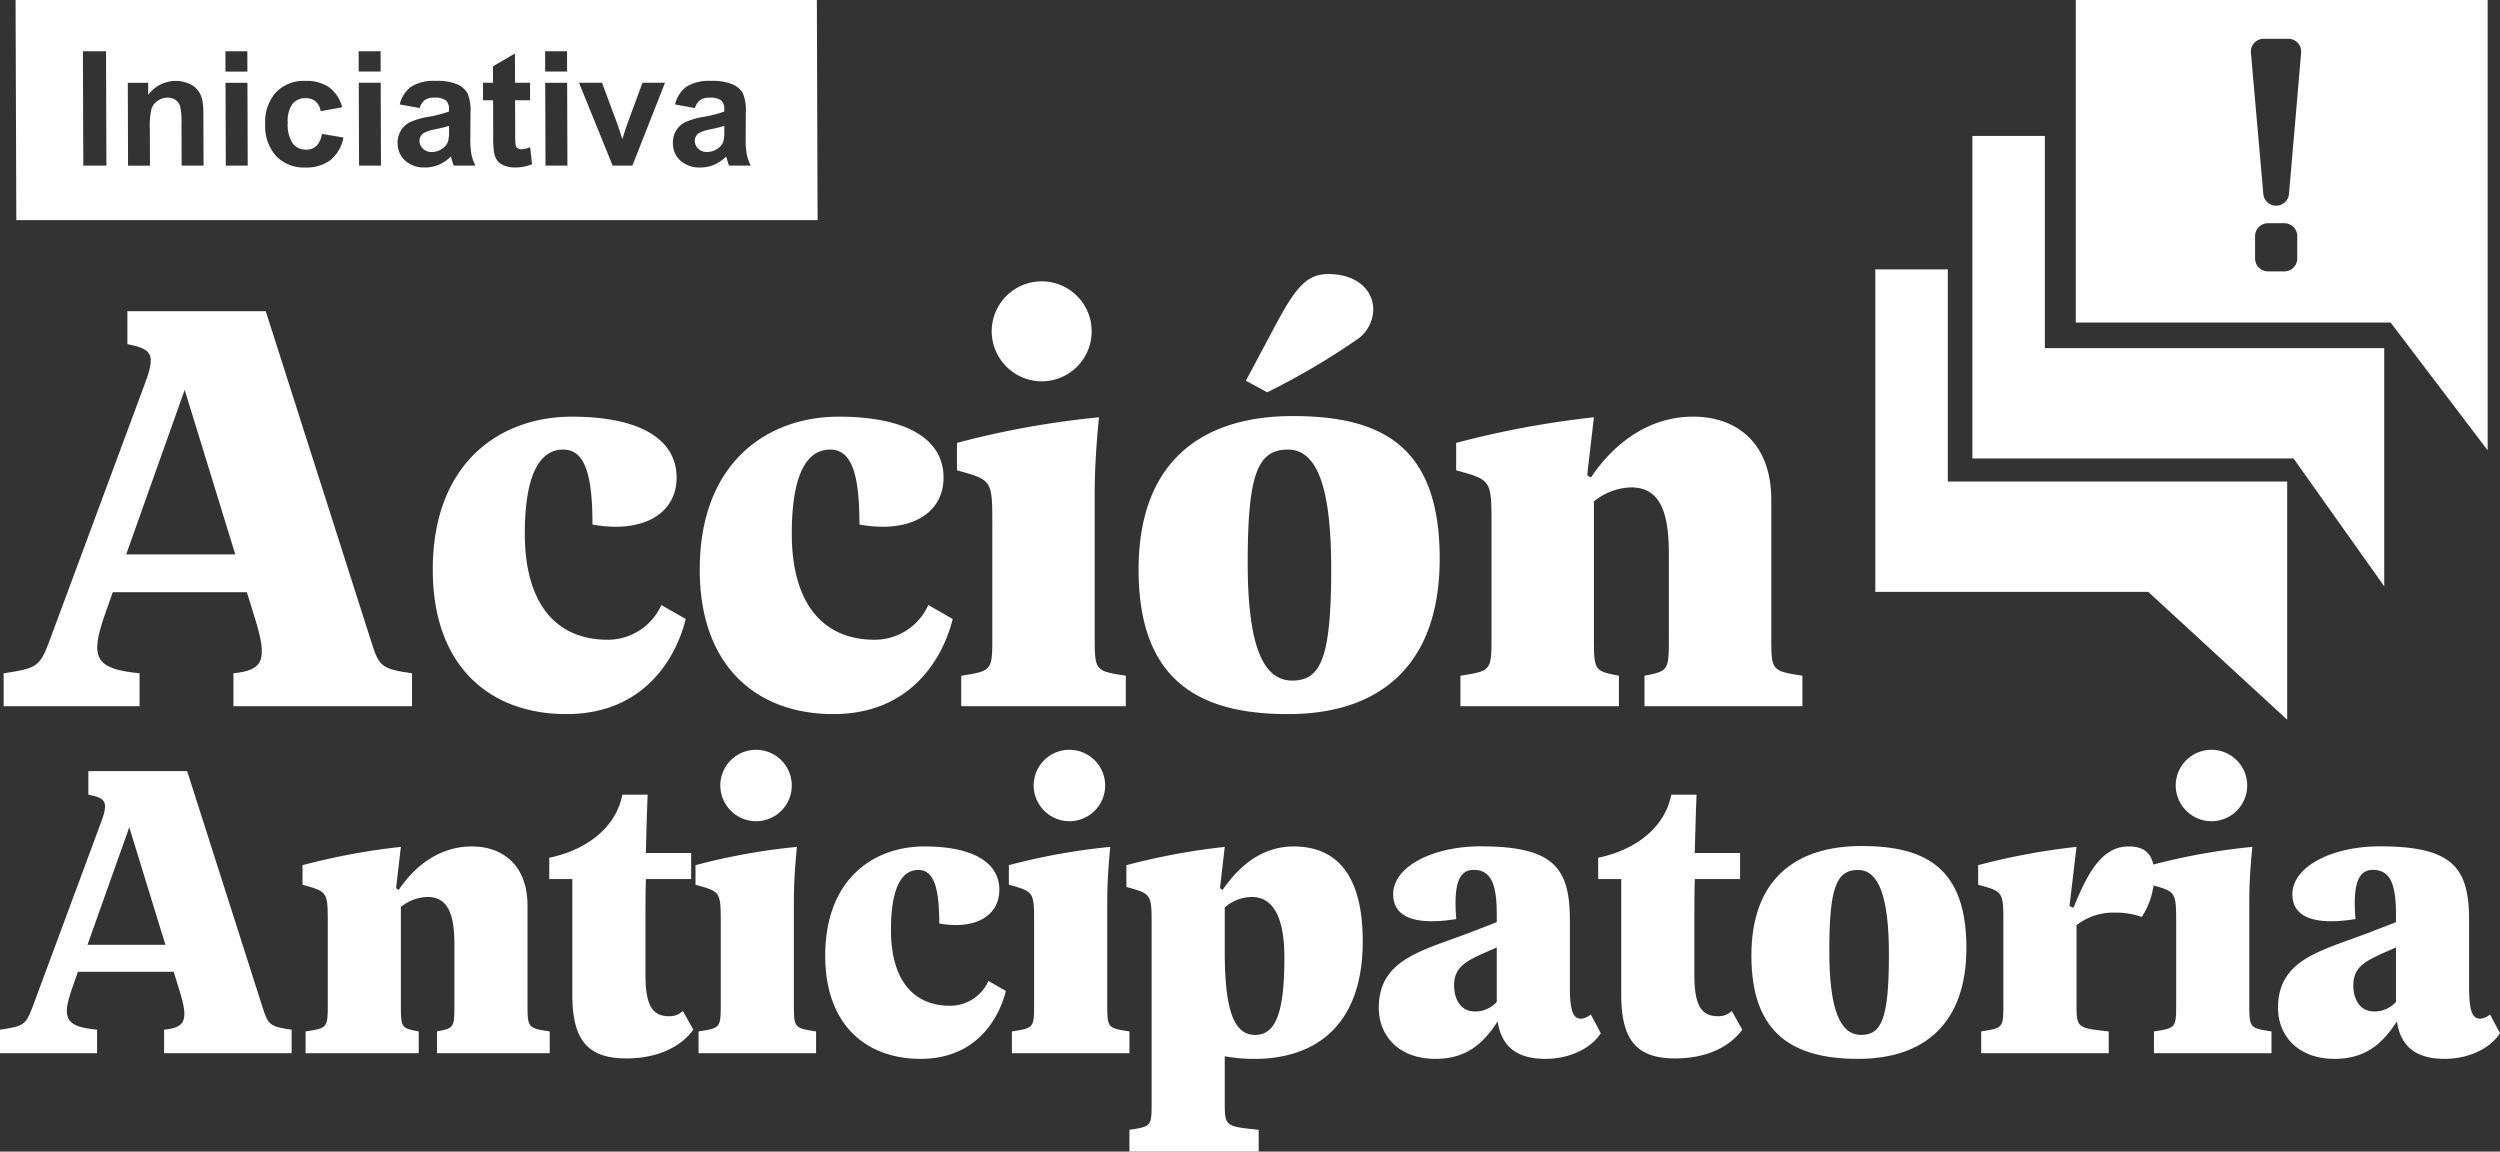
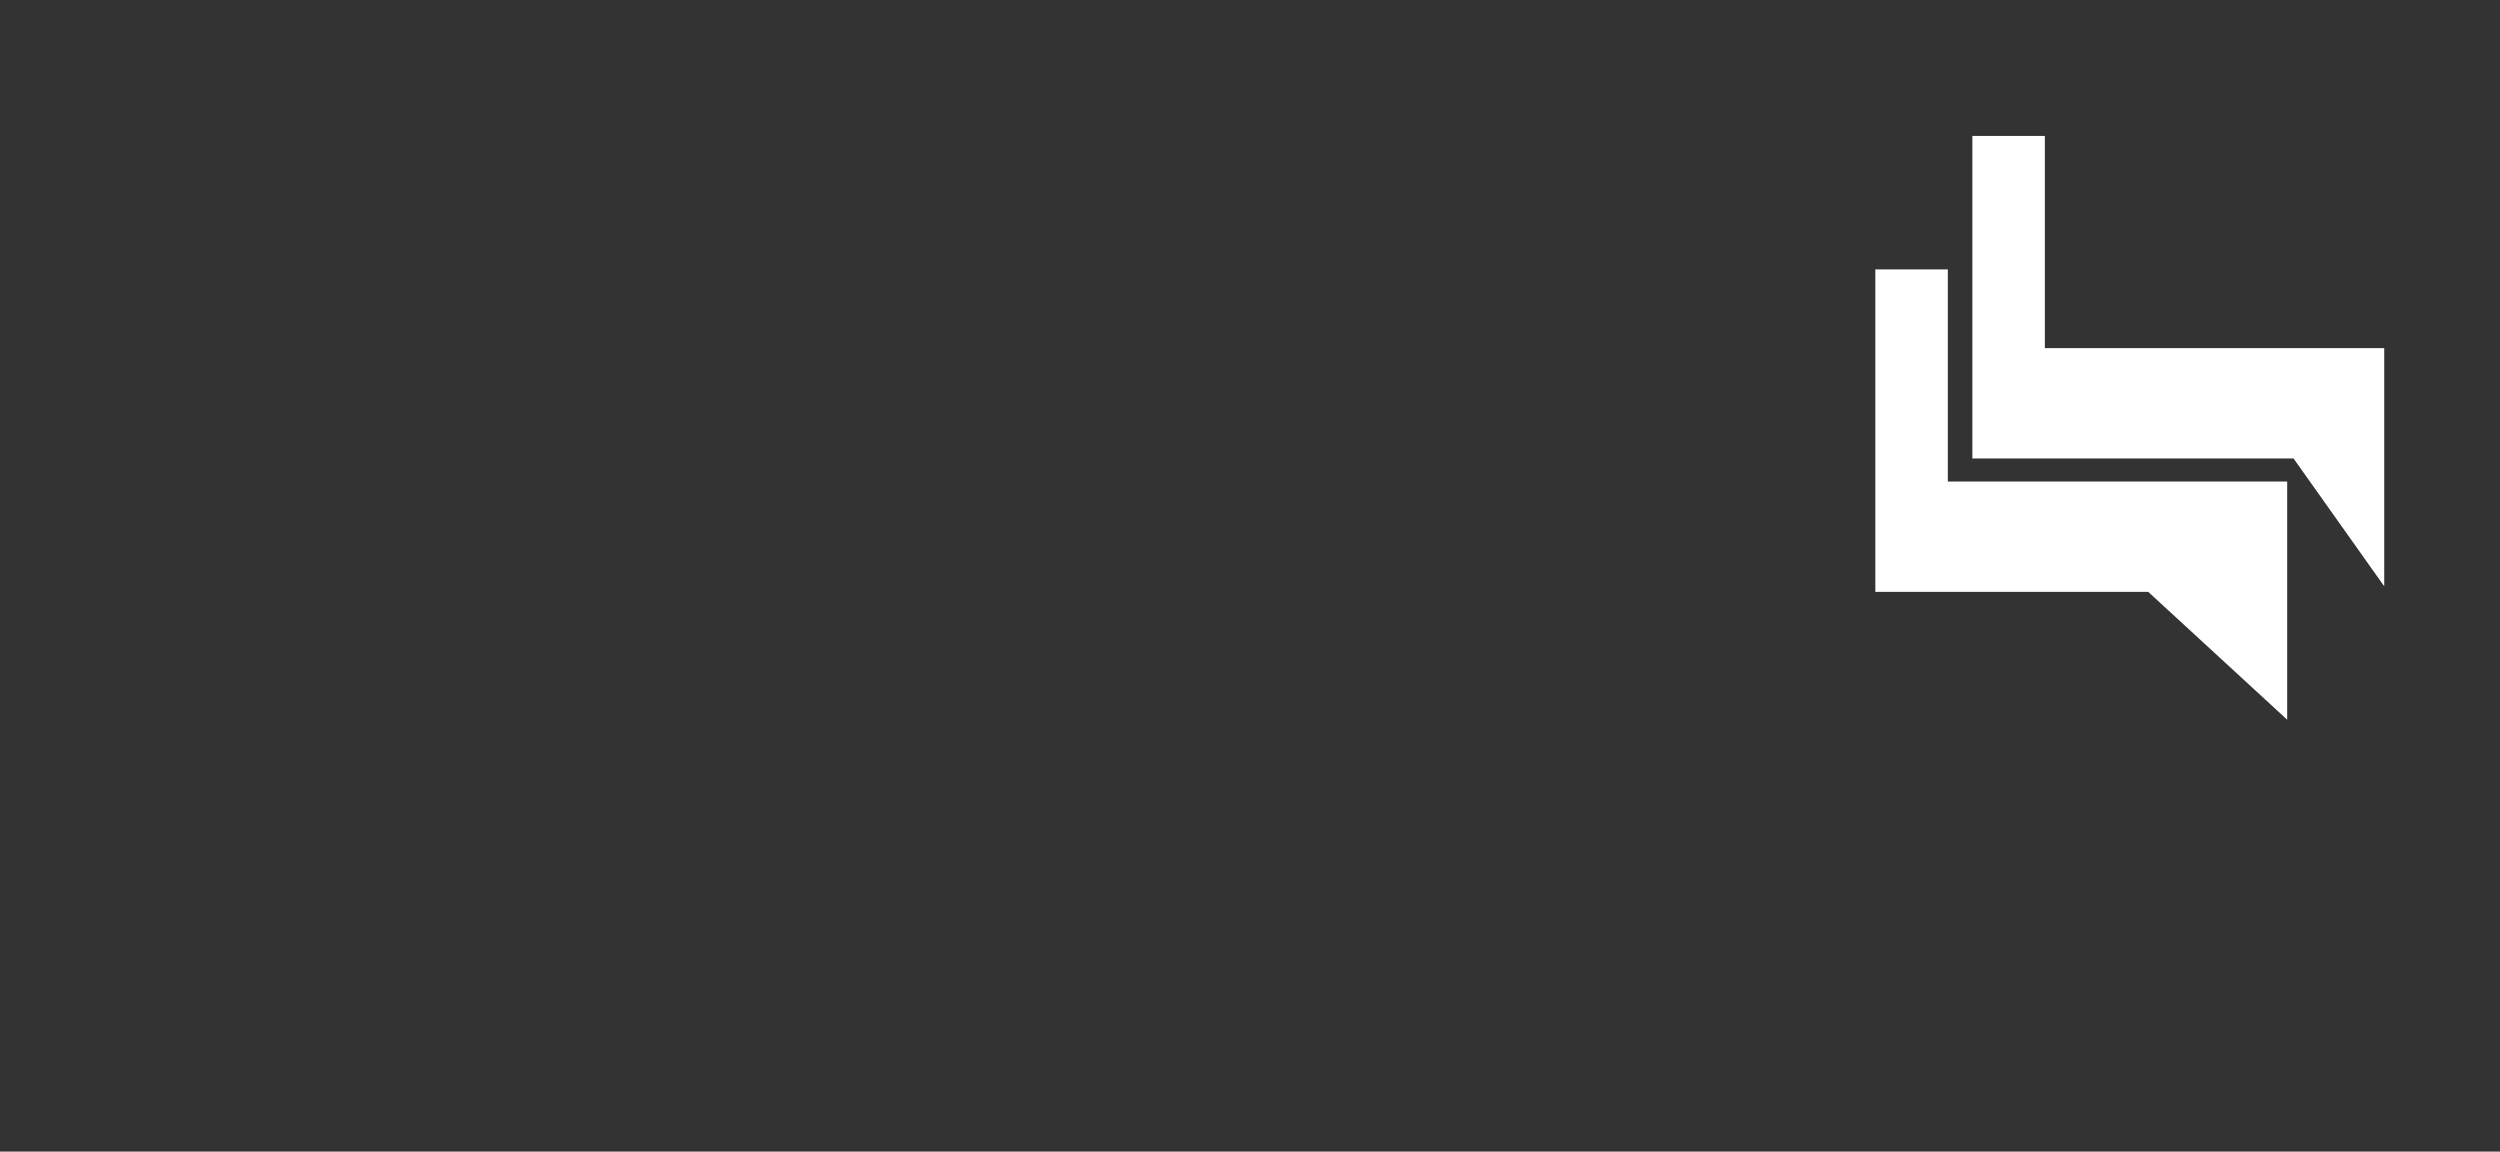
<svg xmlns="http://www.w3.org/2000/svg" id="logo_accion-anticipatoria-white" width="422" height="194.385" viewBox="0 0 422 194.385">
  <rect x="0" y="0" width="422" height="194.385" fill="#333333" stroke="none" />
  <defs>
    <clipPath id="clip-path">
-       <rect id="Rectángulo_1" data-name="Rectángulo 1" width="422" height="194.385" fill="#fff" />
-     </clipPath>
+       </clipPath>
  </defs>
  <path id="Trazado_1" data-name="Trazado 1" d="M958.977,65.258H946.741V119.7h54.213l15.307,21.575v-40.2H958.977Z" transform="translate(-613.804 -42.309)" fill="#fff" />
  <path id="Trazado_2" data-name="Trazado 2" d="M912.394,129.308H900.158v54.438h46.071l23.45,21.575v-40.2H912.394Z" transform="translate(-583.602 -83.835)" fill="#fff" />
  <g id="Grupo_2" data-name="Grupo 2">
    <g id="Grupo_1" data-name="Grupo 1" clip-path="url(#clip-path)">
      <path id="Trazado_3" data-name="Trazado 3" d="M996.376,0V54.438h53.14L1065.9,76.013V0Zm37.384,43.634a2.175,2.175,0,0,1-2.175,2.175h-2.769a2.175,2.175,0,0,1-2.175-2.175V39.855a2.176,2.176,0,0,1,2.175-2.175h2.769a2.175,2.175,0,0,1,2.175,2.175Zm-1.394-10.9a2.175,2.175,0,0,1-4.334,0l-2.093-23.824a2.175,2.175,0,0,1,2.167-2.366h4.142a2.175,2.175,0,0,1,2.168,2.361Z" transform="translate(-645.984)" fill="#fff" />
      <path id="Trazado_4" data-name="Trazado 4" d="M336.232,60.974a6.766,6.766,0,0,0-2.013.643,1.541,1.541,0,0,0-.721,1.3,1.826,1.826,0,0,0,.584,1.344,2.03,2.03,0,0,0,1.477.565,3.187,3.187,0,0,0,1.907-.659,2.311,2.311,0,0,0,.88-1.223,7.336,7.336,0,0,0,.137-1.8l0-.737q-.708.235-2.249.567" transform="translate(-216.218 -39.164)" fill="#fff" />
      <path id="Trazado_5" data-name="Trazado 5" d="M204.094,60.974a6.766,6.766,0,0,0-2.013.643,1.541,1.541,0,0,0-.721,1.3,1.826,1.826,0,0,0,.584,1.344,2.03,2.03,0,0,0,1.477.565,3.187,3.187,0,0,0,1.907-.659,2.311,2.311,0,0,0,.88-1.223,7.344,7.344,0,0,0,.137-1.8l0-.737q-.708.235-2.249.567" transform="translate(-130.548 -39.164)" fill="#fff" />
      <path id="Trazado_6" data-name="Trazado 6" d="M142.731,0H7.475L7.6,37.158H142.854ZM18.907,27.957l-.064-19.3h3.9l.064,19.3Zm16.6,0-.024-7.136a11.115,11.115,0,0,0-.247-2.93,2.061,2.061,0,0,0-.774-1.034,2.208,2.208,0,0,0-1.285-.369,2.961,2.961,0,0,0-1.722.527,2.631,2.631,0,0,0-1.043,1.4,12.043,12.043,0,0,0-.274,3.213l.021,6.332h-3.7L26.42,13.973h3.438l.007,2.054A5.726,5.726,0,0,1,36.7,14.1a3.77,3.77,0,0,1,1.537,1.127,4.116,4.116,0,0,1,.73,1.552,11.67,11.67,0,0,1,.211,2.492l.029,8.688Zm7.39-19.3h3.7l.011,3.425h-3.7Zm.064,19.3-.046-13.984h3.7l.046,13.984Zm17.694-.963a6.7,6.7,0,0,1-4.3,1.277,6.423,6.423,0,0,1-4.9-1.933,7.527,7.527,0,0,1-1.841-5.359,7.5,7.5,0,0,1,1.812-5.392,6.483,6.483,0,0,1,4.945-1.929,6.758,6.758,0,0,1,4.065,1.1,6.121,6.121,0,0,1,2.178,3.349l-3.646.659a2.659,2.659,0,0,0-.841-1.645,2.538,2.538,0,0,0-1.695-.554,2.757,2.757,0,0,0-2.2.956,4.883,4.883,0,0,0-.812,3.193,5.66,5.66,0,0,0,.848,3.515,2.753,2.753,0,0,0,2.249,1.027,2.483,2.483,0,0,0,1.722-.6,3.576,3.576,0,0,0,.941-2.059l3.637.616a6.41,6.41,0,0,1-2.16,3.778m4.733-18.34h3.7l.011,3.425H65.4Zm.064,19.3-.046-13.984h3.7l.046,13.984Zm15.985,0q-.146-.368-.358-1.092c-.063-.219-.107-.366-.134-.435a6.653,6.653,0,0,1-2.023,1.382,5.777,5.777,0,0,1-2.3.46,4.779,4.779,0,0,1-3.407-1.17,3.906,3.906,0,0,1-1.254-2.961,3.966,3.966,0,0,1,.558-2.115A3.7,3.7,0,0,1,74.1,20.6a12.3,12.3,0,0,1,2.941-.862,20.109,20.109,0,0,0,3.592-.911v-.366a1.928,1.928,0,0,0-.531-1.523,3.163,3.163,0,0,0-1.99-.453,2.638,2.638,0,0,0-1.539.389,2.672,2.672,0,0,0-.891,1.364l-3.361-.607a5.189,5.189,0,0,1,1.94-3,7.094,7.094,0,0,1,4.1-.976,8.826,8.826,0,0,1,3.688.587,3.668,3.668,0,0,1,1.71,1.487,7.642,7.642,0,0,1,.506,3.311l-.027,4.321a14.94,14.94,0,0,0,.188,2.715,7.958,7.958,0,0,0,.671,1.878Zm10.3.315a4.648,4.648,0,0,1-1.805-.335,2.64,2.64,0,0,1-1.182-.869,3.452,3.452,0,0,1-.525-1.443A18.019,18.019,0,0,1,88.1,23.02l-.02-6.1h-1.7l-.009-2.952h1.7l-.01-2.777,3.706-2.159.017,4.937h2.529l.009,2.952H91.792l.019,5.636a13.915,13.915,0,0,0,.079,1.994.8.8,0,0,0,.331.467,1.035,1.035,0,0,0,.626.185,4.787,4.787,0,0,0,1.487-.355l.325,2.869a7.343,7.343,0,0,1-2.921.551M96.862,8.655h3.7l.011,3.425h-3.7Zm.063,19.3L96.88,13.973h3.7l.046,13.984Zm14.669,0h-3.331l-5.682-13.984h3.884l2.657,7.138.772,2.383q.3-.908.377-1.2c.122-.4.253-.791.392-1.186l2.636-7.138H117.1Zm16.314,0q-.146-.368-.358-1.092c-.063-.219-.107-.366-.134-.435a6.658,6.658,0,0,1-2.023,1.382,5.777,5.777,0,0,1-2.3.46,4.779,4.779,0,0,1-3.407-1.17,3.906,3.906,0,0,1-1.254-2.961,3.969,3.969,0,0,1,.558-2.115,3.7,3.7,0,0,1,1.582-1.422,12.289,12.289,0,0,1,2.941-.862,20.109,20.109,0,0,0,3.592-.911v-.366a1.928,1.928,0,0,0-.532-1.523,3.159,3.159,0,0,0-1.989-.453,2.64,2.64,0,0,0-1.54.389,2.674,2.674,0,0,0-.891,1.364l-3.361-.607a5.194,5.194,0,0,1,1.94-3,7.094,7.094,0,0,1,4.105-.976,8.826,8.826,0,0,1,3.688.587,3.667,3.667,0,0,1,1.71,1.487,7.634,7.634,0,0,1,.506,3.311l-.027,4.321a14.946,14.946,0,0,0,.188,2.715,7.943,7.943,0,0,0,.671,1.878Z" transform="translate(-4.846)" fill="#fff" />
      <path id="Trazado_7" data-name="Trazado 7" d="M70.688,210.507v5.555H40.543v-5.555c5.041-.516,5.864-2.162,3.6-9.365l-1.337-4.321H20.171l-1.44,4.115c-2.468,7.1-1.337,8.846,5.967,9.57v5.555H1.755v-5.555c5.556-.826,6.071-1.134,7.614-5.145l16.256-43.83c1.852-4.939,1.131-5.761-2.984-6.585v-5.555H46l17.9,56.073c1.235,3.907,1.75,4.318,6.79,5.042M40.852,190.442l-8.54-27.779-9.877,27.779Z" transform="translate(-1.138 -96.856)" fill="#fff" />
      <path id="Trazado_8" data-name="Trazado 8" d="M207.729,225.827c0-18.108,11.421-25.825,23.458-25.825,11.523,0,17.7,3.809,17.7,10.289,0,6.071-5.659,9.467-14.2,7.922,0-8.025-1.131-12.656-4.938-12.656-4.219,0-6.482,4.734-6.482,14.2,0,11.521,5.042,17.9,13.992,17.9a9.9,9.9,0,0,0,9.054-5.866l4.115,2.367c-.205.721-3.395,16.05-20.165,16.05-12.656,0-22.533-7.819-22.533-24.383" transform="translate(-134.678 -129.668)" fill="#fff" />
      <path id="Trazado_9" data-name="Trazado 9" d="M335.873,225.827c0-18.108,11.421-25.825,23.458-25.825,11.523,0,17.7,3.809,17.7,10.289,0,6.071-5.659,9.467-14.2,7.922,0-8.025-1.131-12.656-4.938-12.656-4.219,0-6.482,4.734-6.482,14.2,0,11.521,5.042,17.9,13.992,17.9a9.9,9.9,0,0,0,9.054-5.866l4.115,2.367c-.205.721-3.395,16.05-20.165,16.05-12.656,0-22.533-7.819-22.533-24.383" transform="translate(-217.758 -129.668)" fill="#fff" />
      <path id="Trazado_10" data-name="Trazado 10" d="M460.062,201.622c5.247-.824,5.247-.824,5.247-6.792V176.208c0-7.614,0-7.614-5.967-9.257V162.32A150.059,150.059,0,0,1,483.313,158c-.411,4.22-.72,8.438-.72,12.964V194.83c0,5.969,0,5.969,5.247,6.792v5.145H460.062Zm5.145-57.924a8.439,8.439,0,0,1,8.642-8.643,8.439,8.439,0,0,1,0,16.873,8.483,8.483,0,0,1-8.642-8.23" transform="translate(-297.807 -87.561)" fill="#fff" />
-       <path id="Trazado_11" data-name="Trazado 11" d="M546.526,181.444c0-18.211,10.6-25.928,26.03-25.928,15.124,0,24.795,5.145,24.795,24.074,0,17.7-9.773,26.236-25.617,26.236-15.021,0-25.208-5.658-25.208-24.382m18.108-31.894,4.115-7.717c3.807-7.2,5.659-10.289,9.774-10.289,5.042,0,7.613,2.88,7.613,5.966a6.25,6.25,0,0,1-2.675,5.042,122.319,122.319,0,0,1-15.227,8.954Zm14.4,31.688c0-13.683-2.367-20.064-7.3-20.064-5.144,0-6.791,4.22-6.791,19.138,0,13.377,2.367,19.856,7.511,19.856,4.835,0,6.585-3.8,6.585-18.93" transform="translate(-354.331 -85.285)" fill="#fff" />
      <path id="Trazado_12" data-name="Trazado 12" d="M757.4,243.73v5.145H730.748V243.73c4.115-.824,4.115-.824,4.115-6.792V223.255c0-6.893-1.338-11.316-6.378-11.316a10.423,10.423,0,0,0-6.277,2.365v22.634c0,5.968,0,5.968,4.219,6.792v5.145H699.677V243.73c5.247-.824,5.247-.824,5.247-6.792V218.316c0-7.614,0-7.614-5.967-9.258v-4.631a157.75,157.75,0,0,1,23.251-4.323l-1.132,9.775.617.411c3.292-4.939,9.054-10.289,17.285-10.289,7.408,0,13.169,4.528,13.169,13.993v22.942c0,5.968,0,5.968,5.247,6.792" transform="translate(-453.157 -129.668)" fill="#fff" />
      <path id="Trazado_13" data-name="Trazado 13" d="M49.227,413.789v3.966H27.7v-3.966c3.6-.368,4.189-1.545,2.572-6.687l-.956-3.086H13.151l-1.028,2.941c-1.763,5.068-.955,6.317,4.261,6.832v3.966H0v-3.966c3.968-.589,4.335-.808,5.437-3.675l11.609-31.3c1.322-3.528.807-4.113-2.131-4.7v-3.968H31.594l12.784,40.044c.882,2.793,1.249,3.086,4.849,3.6M27.921,399.461l-6.1-19.839-7.053,19.839Z" transform="translate(0 -239.977)" fill="#fff" />
      <path id="Trazado_14" data-name="Trazado 14" d="M186.928,437.516v3.673H167.9v-3.673c2.939-.587,2.939-.587,2.939-4.847V422.9c0-4.923-.954-8.083-4.555-8.083a7.448,7.448,0,0,0-4.482,1.69v16.166c0,4.26,0,4.26,3.013,4.847v3.673h-19.1v-3.673c3.748-.587,3.748-.587,3.748-4.847v-13.3c0-5.439,0-5.439-4.262-6.614V409.45a112.431,112.431,0,0,1,16.6-3.086l-.808,6.98.441.292c2.351-3.526,6.466-7.346,12.344-7.346,5.289,0,9.4,3.233,9.4,9.994v16.384c0,4.26,0,4.26,3.747,4.847" transform="translate(-94.135 -263.411)" fill="#fff" />
      <path id="Trazado_15" data-name="Trazado 15" d="M287.967,421.1c-1.91,2.644-5.658,4.85-11.315,4.85-6.319,0-9.111-2.867-9.111-10.729V395.681h-3.894v-3.6c6.319-1.322,11.241-5.071,12.343-10.655h4.261c0,.147-.146,3.454-.294,9.847H287.6v4.407h-7.642c-.074,2.425-.074,5.145-.074,8.155v7.935c0,5,1.029,7.056,3.968,7.056a3.213,3.213,0,0,0,2.351-.884Z" transform="translate(-170.931 -247.291)" fill="#fff" />
      <path id="Trazado_16" data-name="Trazado 16" d="M334.356,407.446c3.748-.587,3.748-.587,3.748-4.848V389.3c0-5.439,0-5.439-4.261-6.613v-3.307a106.993,106.993,0,0,1,17.119-3.085c-.294,3.012-.515,6.024-.515,9.257V402.6c0,4.26,0,4.26,3.748,4.848v3.673H334.356Zm3.674-41.365a6.027,6.027,0,0,1,6.171-6.171,6.027,6.027,0,0,1,0,12.051,6.059,6.059,0,0,1-6.171-5.879" transform="translate(-216.441 -233.341)" fill="#fff" />
      <path id="Trazado_17" data-name="Trazado 17" d="M396.1,424.733c0-12.932,8.155-18.443,16.752-18.443,8.229,0,12.638,2.719,12.638,7.346,0,4.336-4.041,6.761-10.14,5.658,0-5.729-.807-9.036-3.526-9.036-3.013,0-4.63,3.378-4.63,10.139,0,8.23,3.6,12.785,9.993,12.785a7.068,7.068,0,0,0,6.465-4.189l2.939,1.691c-.147.513-2.425,11.461-14.4,11.461-9.037,0-16.091-5.582-16.091-17.412" transform="translate(-256.802 -263.411)" fill="#fff" />
      <path id="Trazado_18" data-name="Trazado 18" d="M484.772,407.446c3.748-.587,3.748-.587,3.748-4.848V389.3c0-5.439,0-5.439-4.262-6.613v-3.307a106.993,106.993,0,0,1,17.119-3.085c-.294,3.012-.515,6.024-.515,9.257V402.6c0,4.26,0,4.26,3.748,4.848v3.673H484.772Zm3.674-41.365a6.027,6.027,0,0,1,6.171-6.171,6.027,6.027,0,0,1,0,12.051,6.059,6.059,0,0,1-6.171-5.879" transform="translate(-313.961 -233.341)" fill="#fff" />
      <path id="Trazado_19" data-name="Trazado 19" d="M557.268,441.705v7.641c0,4.189,0,4.189,5.73,4.776V457.8H541.177v-3.675c3.747-.587,3.747-.587,3.747-4.776v-29.61c0-5.437,0-5.437-4.261-6.613v-3.673a112.492,112.492,0,0,1,16.605-3.086l-.808,6.98.44.293c2.425-3.525,6.245-7.346,11.977-7.346,6.612,0,11.682,3.968,11.682,16.018,0,14.839-8.67,19.837-18.221,19.837a27.28,27.28,0,0,1-5.07-.44m0-25.128v7.567c0,10.36,1.763,13.959,5.142,13.959,3.674,0,4.924-4.334,4.924-13.077,0-7.2-2.131-10.213-5.511-10.213a7.163,7.163,0,0,0-4.555,1.764" transform="translate(-350.529 -263.411)" fill="#fff" />
      <path id="Trazado_20" data-name="Trazado 20" d="M699.3,437.811c-1.69,2.646-5.363,4.334-9.331,4.334-4.849,0-7.421-2.056-8.082-6.319-2.572,4.041-5.584,6.319-10.508,6.319-6.318,0-9.551-4.041-9.551-8.6,0-8.523,7.788-9.7,16.311-13.078l3.6-1.4v-1.322c0-4.926-.882-7.5-3.894-7.5-2.351,0-3.453,2.13-2.939,8.3-4.922.809-10.653.661-10.653-4.189,0-4.631,6.612-8.083,14.768-8.083,12.2,0,15.062,3.528,15.062,12.417v11.316c0,4.187.588,5.363,1.911,5.363a2.758,2.758,0,0,0,1.616-.735Zm-17.56-5.289v-9.186l-.661.295c-3.968,1.764-6.54,2.644-6.54,6.1,0,2.425,1.176,4.41,3.453,4.41a4.8,4.8,0,0,0,3.748-1.617" transform="translate(-429.088 -263.411)" fill="#fff" />
      <path id="Trazado_21" data-name="Trazado 21" d="M791.446,421.1c-1.91,2.644-5.658,4.85-11.315,4.85-6.319,0-9.111-2.867-9.111-10.729V395.681h-3.894v-3.6c6.319-1.322,11.241-5.071,12.343-10.655h4.261c0,.147-.146,3.454-.294,9.847h7.642v4.407h-7.642c-.074,2.425-.074,5.145-.074,8.155v7.935c0,5,1.029,7.056,3.968,7.056a3.212,3.212,0,0,0,2.351-.884Z" transform="translate(-497.353 -247.291)" fill="#fff" />
      <path id="Trazado_22" data-name="Trazado 22" d="M840.663,424.6c0-13.006,7.567-18.517,18.588-18.517,10.8,0,17.708,3.673,17.708,17.193,0,12.638-6.98,18.736-18.295,18.736-10.728,0-18-4.041-18-17.412m23.217-.147c0-9.773-1.689-14.328-5.216-14.328-3.674,0-4.85,3.012-4.85,13.667,0,9.552,1.69,14.178,5.363,14.178,3.455,0,4.7-2.718,4.7-13.518" transform="translate(-545.03 -263.276)" fill="#fff" />
      <path id="Trazado_23" data-name="Trazado 23" d="M979.265,411.287a13.47,13.47,0,0,1-2.131,6.906,13.29,13.29,0,0,0-4.555-.735,10.1,10.1,0,0,0-6.466,2.13v13.08c0,4.26,0,4.26,5.437,4.847v3.673H950.022v-3.673c3.748-.587,3.748-.587,3.748-4.847v-13.3c0-5.439,0-5.439-4.261-6.614V409.45a112.428,112.428,0,0,1,16.6-3.086l-1.176,9.992.662.295c2.351-5.732,4.7-10.361,9.331-10.361,3.086,0,4.335,1.617,4.335,5" transform="translate(-615.598 -263.411)" fill="#fff" />
      <path id="Trazado_24" data-name="Trazado 24" d="M1032.959,407.446c3.748-.587,3.748-.587,3.748-4.848V389.3c0-5.439,0-5.439-4.262-6.613v-3.307a107,107,0,0,1,17.119-3.085c-.293,3.012-.515,6.024-.515,9.257V402.6c0,4.26,0,4.26,3.748,4.848v3.673h-19.839Zm3.674-41.365a6.026,6.026,0,0,1,6.171-6.171,6.027,6.027,0,0,1,0,12.051,6.059,6.059,0,0,1-6.171-5.879" transform="translate(-669.369 -233.341)" fill="#fff" />
      <path id="Trazado_25" data-name="Trazado 25" d="M1130.918,437.811c-1.691,2.646-5.363,4.334-9.331,4.334-4.85,0-7.421-2.056-8.082-6.319-2.572,4.041-5.584,6.319-10.508,6.319-6.319,0-9.551-4.041-9.551-8.6,0-8.523,7.789-9.7,16.311-13.078l3.6-1.4v-1.322c0-4.926-.882-7.5-3.894-7.5-2.351,0-3.453,2.13-2.94,8.3-4.922.809-10.653.661-10.653-4.189,0-4.631,6.613-8.083,14.768-8.083,12.2,0,15.061,3.528,15.061,12.417v11.316c0,4.187.589,5.363,1.911,5.363a2.757,2.757,0,0,0,1.616-.735Zm-17.56-5.289v-9.186l-.661.295c-3.968,1.764-6.54,2.644-6.54,6.1,0,2.425,1.175,4.41,3.454,4.41a4.8,4.8,0,0,0,3.747-1.617" transform="translate(-708.917 -263.411)" fill="#fff" />
    </g>
  </g>
</svg>